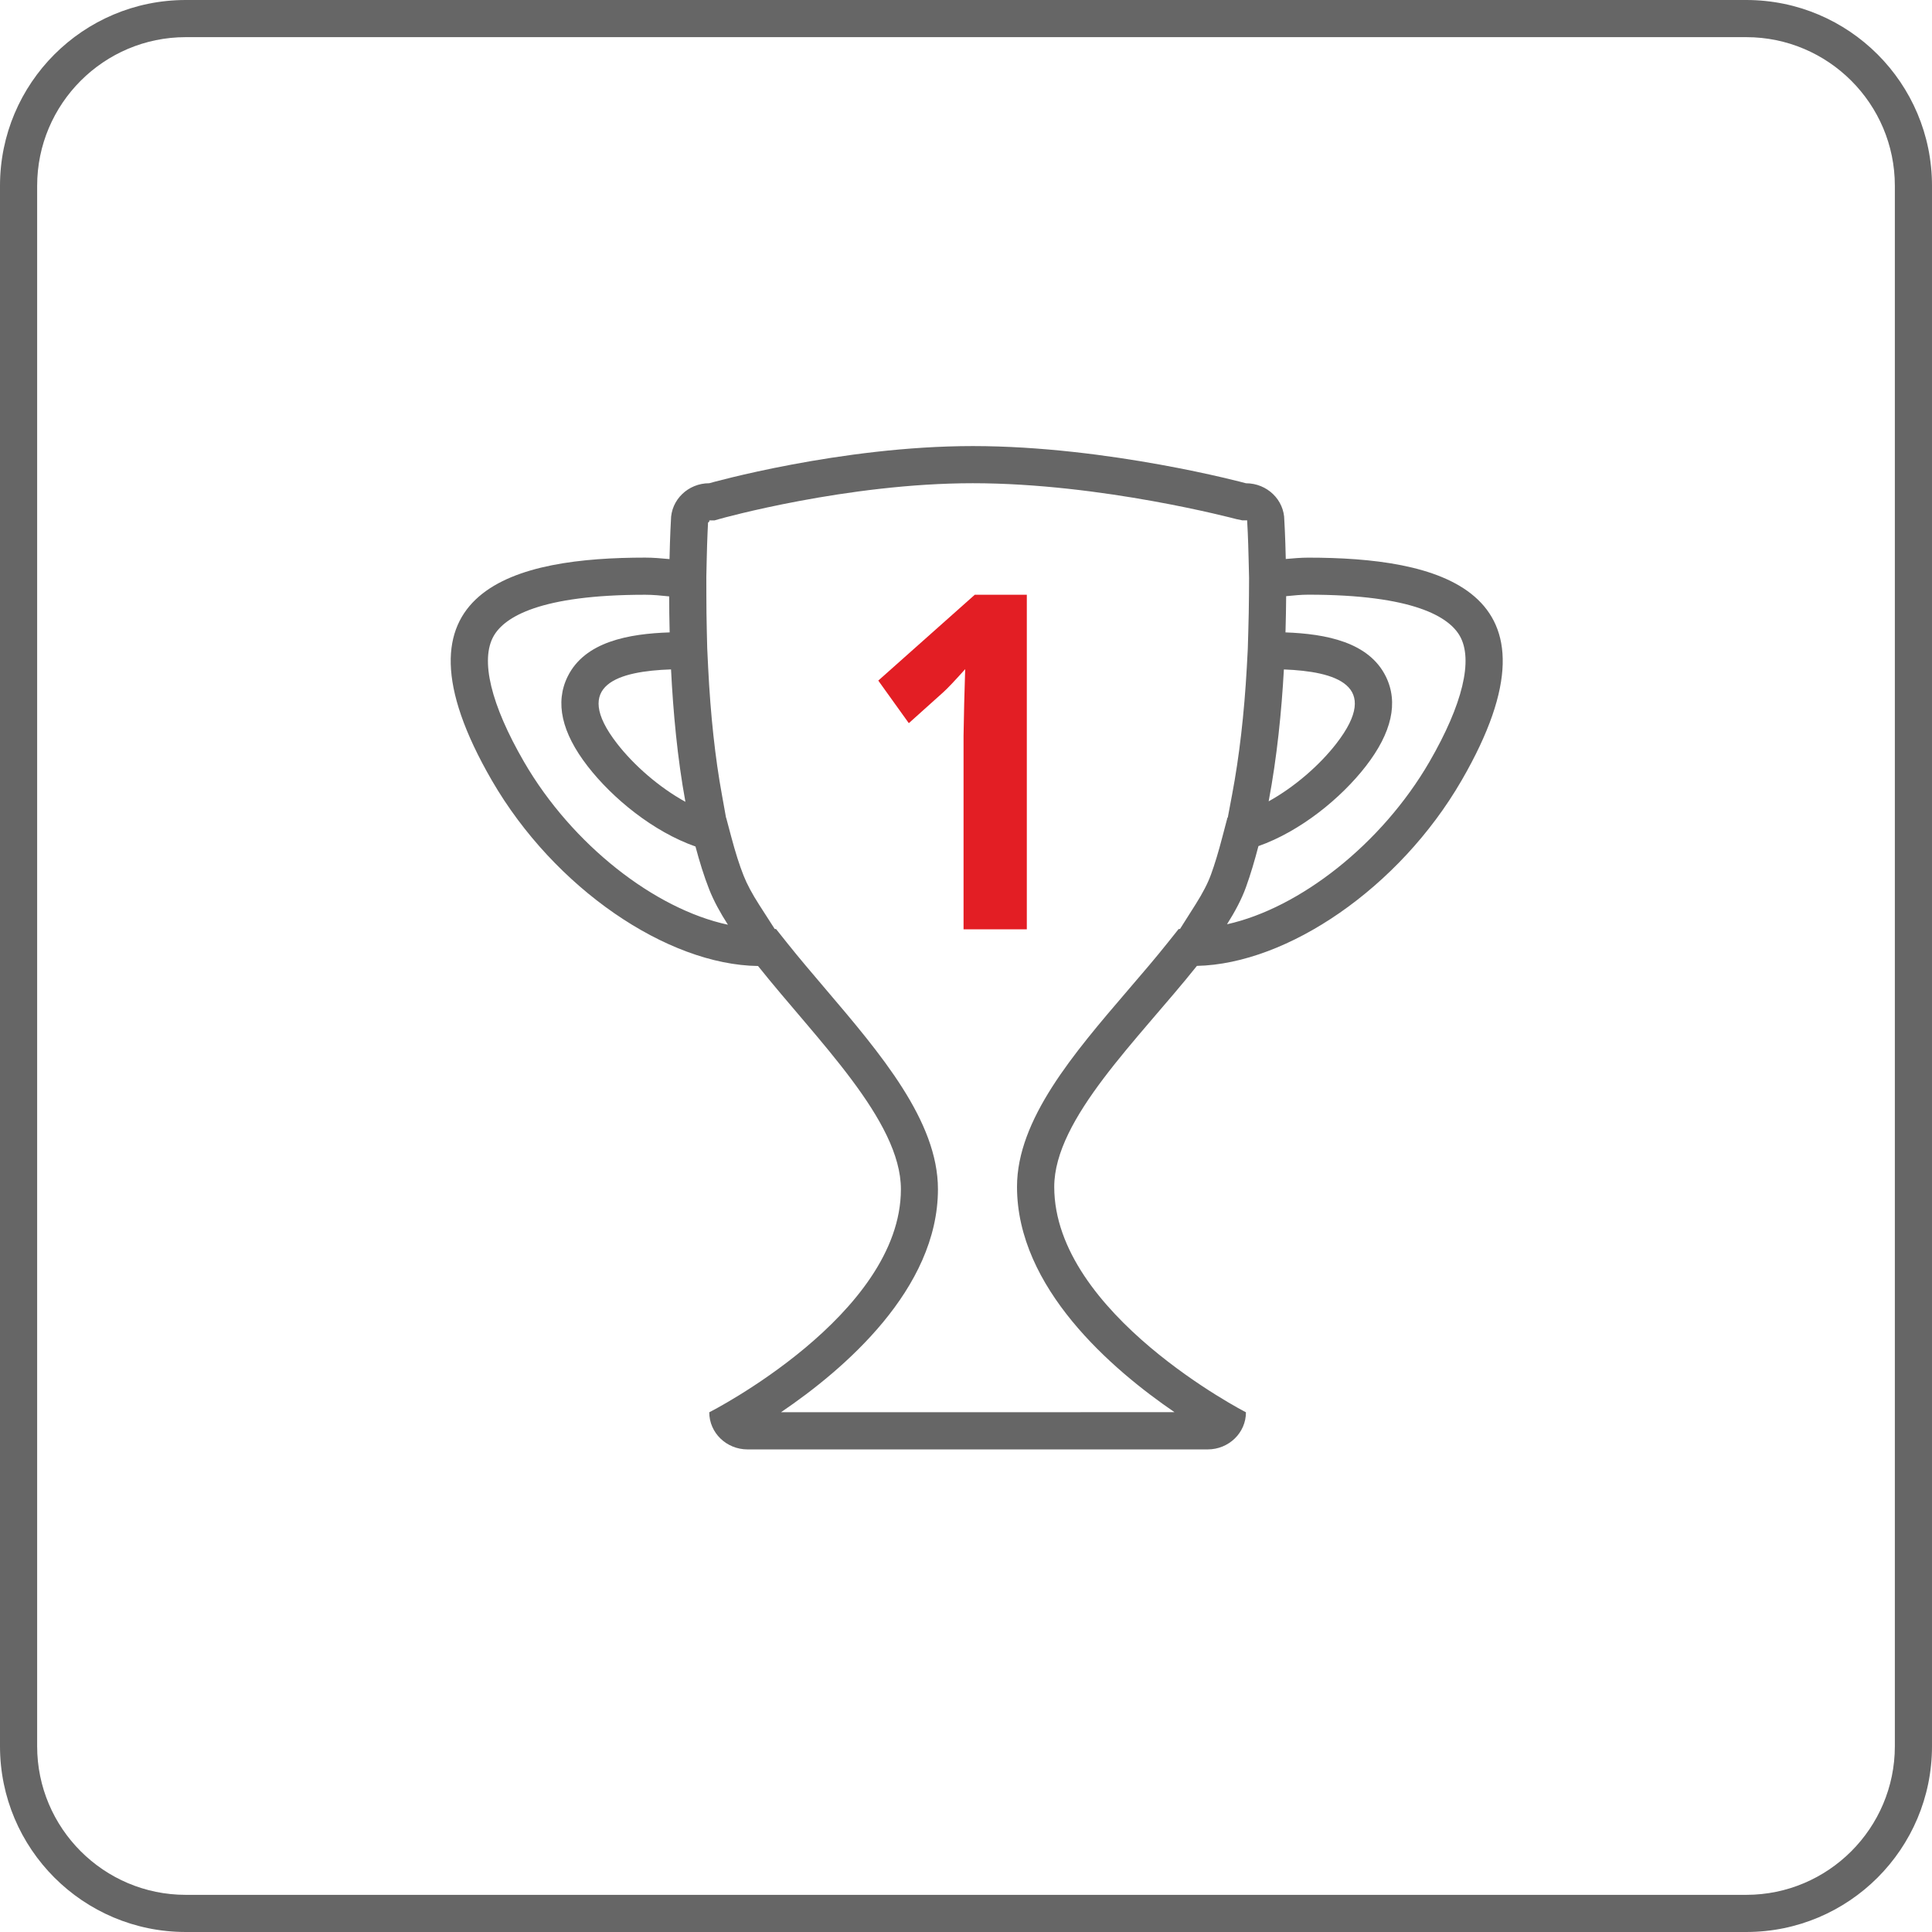
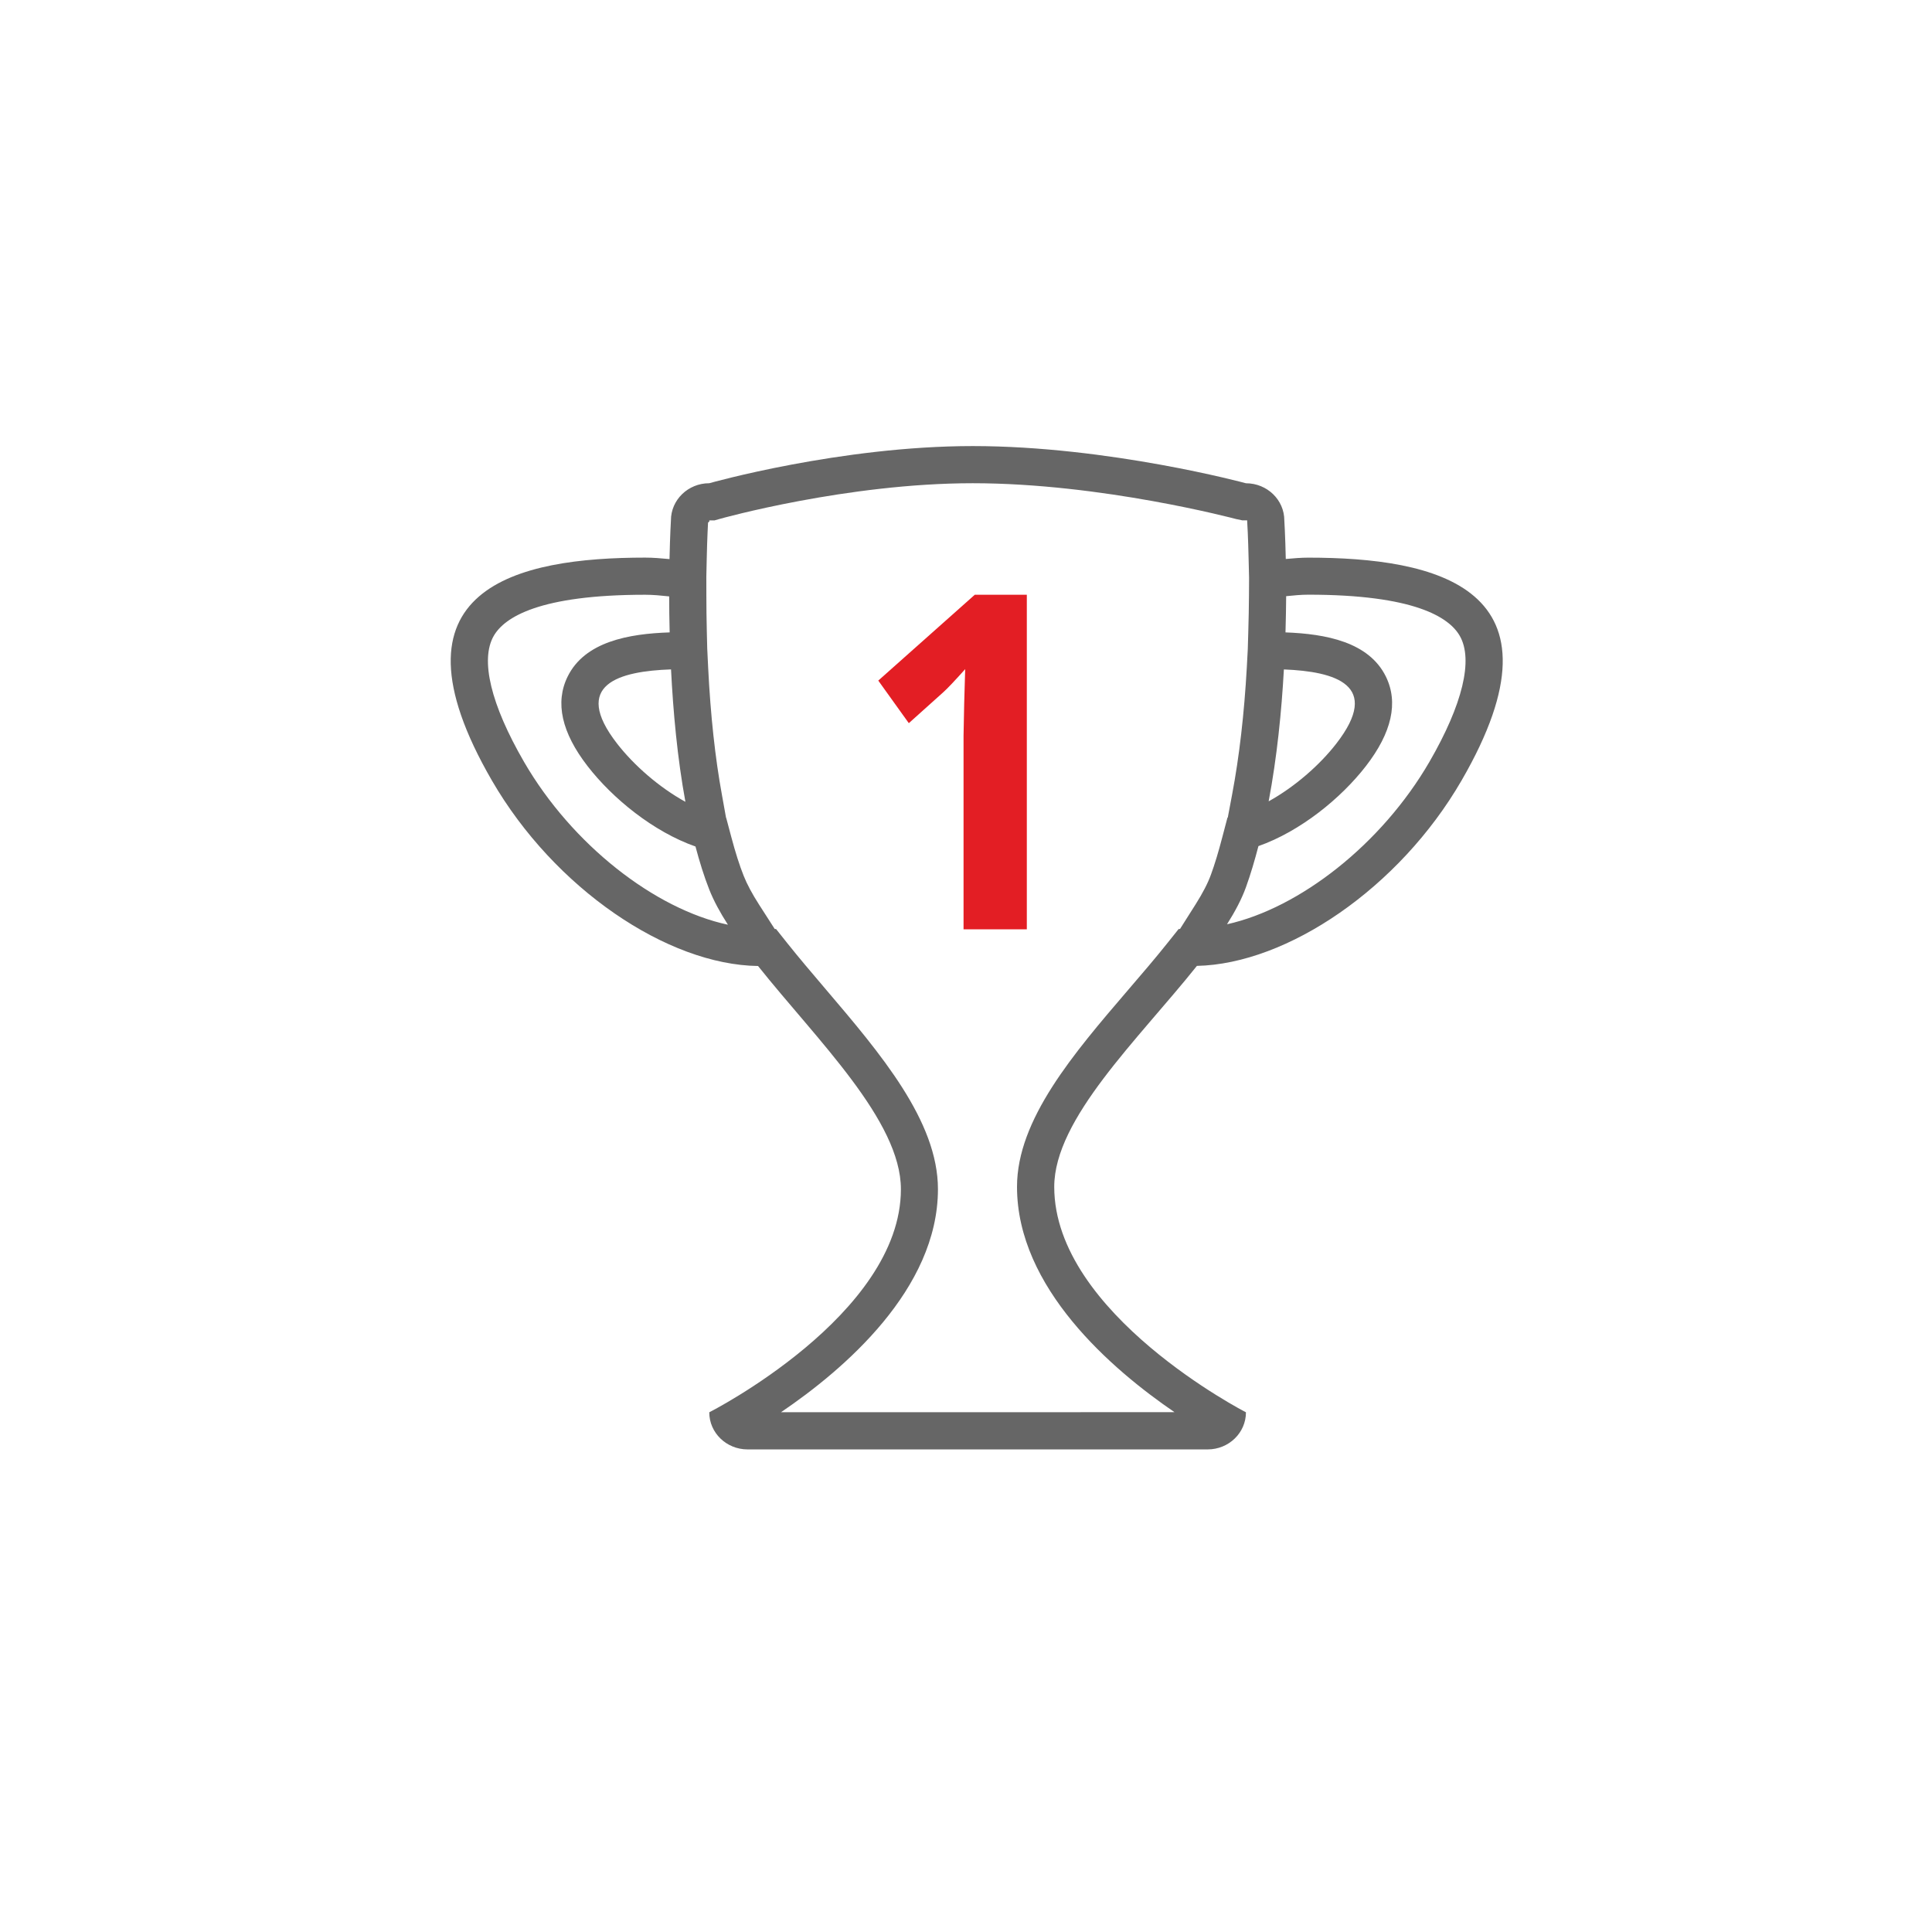
<svg xmlns="http://www.w3.org/2000/svg" version="1.1" id="Слой_1" x="0px" y="0px" width="52px" height="52px" viewBox="0 0 52 52" enable-background="new 0 0 52 52" xml:space="preserve">
  <g>
    <g>
-       <path fill="#666666" d="M47,0H5C2.239,0,0,2.238,0,5v42c0,2.762,2.239,5,5,5h42c2.762,0,5-2.238,5-5V5C52,2.238,49.762,0,47,0    L47,0z M5,51c-2.206,0-4-1.794-4-4V5c0-2.206,1.794-4,4-4h42c2.206,0,4,1.794,4,4v42c0,2.206-1.794,4-4,4H5L5,51z" />
-     </g>
+       </g>
    <g>
      <path fill="#666666" d="M26.182,13.006c3.471,0,7.056,0.956,7.092,0.965l0.161,0.034h0.133v0.032l0.002,0.032    c0.001,0.011,0.024,0.386,0.037,0.995l0.012,0.49l-0.003,0.487c-0.002,0.294-0.008,0.616-0.018,0.953l-0.014,0.481l-0.026,0.487    c-0.07,1.252-0.203,2.403-0.395,3.42l-0.117,0.622l-0.009,0.003l-0.135,0.513c-0.107,0.411-0.205,0.735-0.309,1.02    c-0.083,0.23-0.219,0.493-0.414,0.802l-0.42,0.663l-0.036,0l-0.292,0.366c-0.332,0.417-0.696,0.841-1.063,1.268    c-1.473,1.718-2.995,3.493-2.995,5.304c0,2.718,2.547,4.91,4.239,6.066l-10.591,0.001c1.693-1.147,4.224-3.313,4.224-6.004    c0-1.832-1.542-3.644-3.033-5.395c-0.354-0.417-0.707-0.83-1.03-1.236l-0.295-0.371l-0.035,0l-0.422-0.657    c-0.185-0.288-0.324-0.549-0.414-0.775c-0.113-0.284-0.222-0.627-0.334-1.048l-0.136-0.511l-0.004-0.001L19.432,21.4    c-0.183-0.995-0.308-2.149-0.372-3.433l-0.025-0.518l-0.011-0.453c-0.008-0.336-0.012-0.652-0.012-0.946l-0.001-0.529l0.01-0.452    c0.013-0.615,0.036-0.993,0.036-1.003l0.034-0.029v-0.03h0.139l0.133-0.038C19.396,13.958,22.803,13.006,26.182,13.006     M26.182,12.006c-3.567,0-7.092,1-7.092,1c-0.57,0-1.032,0.447-1.032,1c0,0-0.024,0.395-0.038,1.042    c-0.221-0.021-0.442-0.04-0.653-0.04c-3.419,0-7.142,0.793-4.127,6c1.684,2.907,4.721,4.96,7.163,4.992    c1.583,1.988,3.845,4.159,3.845,6.008c0,3.388-5.158,6.004-5.158,6.004c0,0.552,0.461,0.999,1.031,0.999h12.383    c0.57,0,1.031-0.447,1.031-0.999c0,0-5.16-2.649-5.16-6.067c0-1.837,2.266-3.974,3.84-5.948c2.435-0.053,5.447-2.097,7.122-4.988    c3.016-5.207-0.707-6-4.126-6c-0.196,0-0.399,0.018-0.604,0.036c-0.014-0.645-0.039-1.038-0.039-1.038c0-0.552-0.462-1-1.033-1    C33.535,13.006,29.836,12.006,26.182,12.006L26.182,12.006z M33.025,24.877c0.216-0.341,0.394-0.675,0.51-0.998    c0.128-0.353,0.236-0.726,0.336-1.106c1.131-0.399,2.222-1.288,2.892-2.153c0.698-0.902,0.88-1.713,0.538-2.41    c-0.457-0.931-1.616-1.149-2.702-1.189c0.01-0.345,0.016-0.674,0.018-0.975c0.2-0.02,0.401-0.04,0.595-0.04    c2.842,0,3.786,0.602,4.077,1.107c0.369,0.641,0.079,1.845-0.816,3.392C37.188,22.721,34.981,24.443,33.025,24.877L33.025,24.877z     M19.592,24.889c-1.966-0.42-4.195-2.153-5.487-4.382c-0.896-1.547-1.185-2.751-0.816-3.392c0.291-0.505,1.235-1.107,4.078-1.107    c0.209,0,0.426,0.021,0.644,0.044c0,0.302,0.004,0.625,0.013,0.969c-1.099,0.036-2.284,0.247-2.747,1.191    c-0.342,0.696-0.161,1.507,0.538,2.409c0.672,0.869,1.77,1.765,2.904,2.163c0.108,0.406,0.229,0.799,0.371,1.159    C19.211,24.248,19.383,24.564,19.592,24.889L19.592,24.889z M18.448,21.581c-0.706-0.388-1.387-0.983-1.843-1.572    c-1.231-1.59,0.059-1.944,1.456-1.992C18.118,19.156,18.231,20.403,18.448,21.581L18.448,21.581z M34.146,21.568    c0.226-1.196,0.348-2.43,0.41-3.55c1.381,0.054,2.635,0.416,1.415,1.991C35.52,20.593,34.846,21.18,34.146,21.568L34.146,21.568z" />
    </g>
  </g>
  <path fill="#E31E24" d="M27.636,16.008h-1.4l-2.597,2.31l0.822,1.146l0.927-0.832c0.11-0.098,0.307-0.306,0.59-0.622l-0.027,0.936  l-0.017,0.856v5.21h1.703V16.008z" />
</svg>